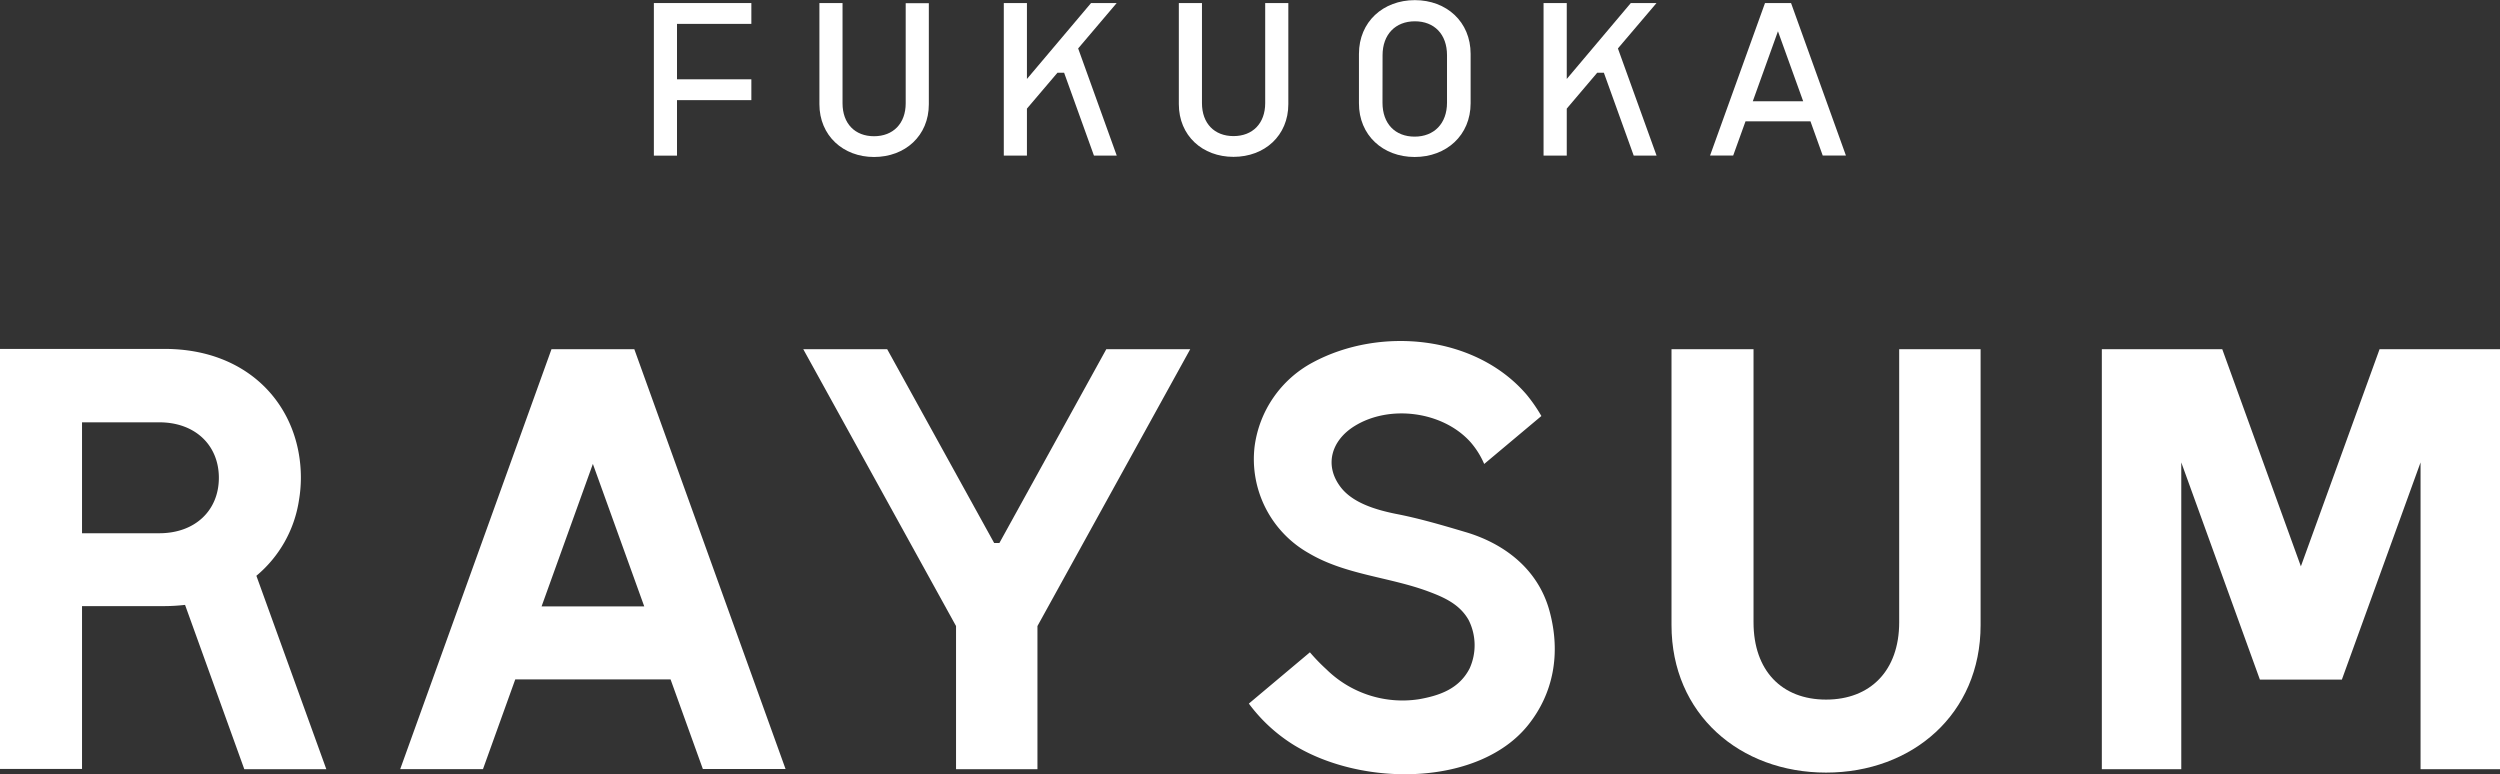
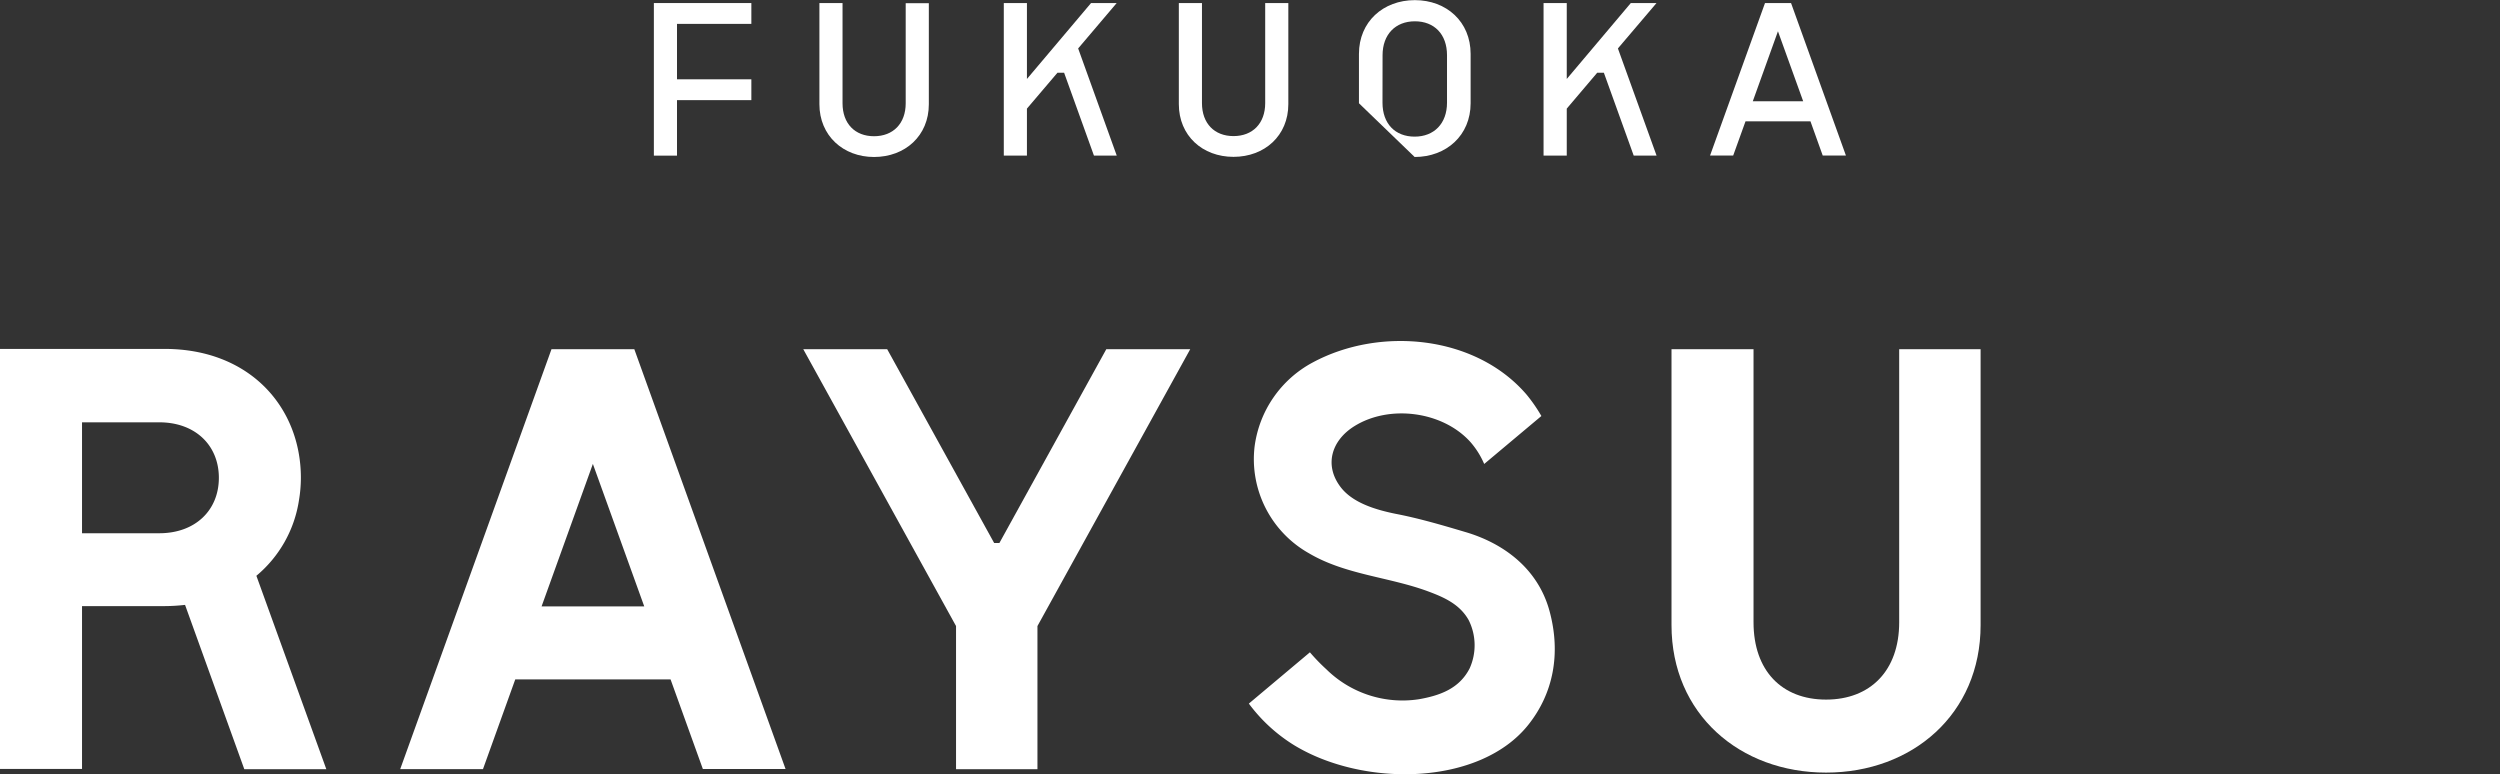
<svg xmlns="http://www.w3.org/2000/svg" id="Layer_1" data-name="Layer 1" viewBox="0 0 368.5 114.12">
  <rect x="0" y="0" width="368.5" height="114.12" fill="#333333" stroke="none" />
  <defs>
    <style>.cls-1{fill:#fff;}</style>
  </defs>
  <path class="cls-1" d="M723,459.74h9.57l1.81,5.05h3.42l-8.09-22.48h-3.84l-8.1,22.48h3.41Zm4.78-13.27,3.72,10.32h-7.43Z" transform="translate(-465.71 -441.86)" />
  <polygon class="cls-1" points="99.79 14.76 110.75 14.76 110.75 11.69 99.79 11.69 99.79 3.52 110.75 3.52 110.75 0.45 96.38 0.45 96.38 22.94 99.79 22.94 99.79 14.76" />
  <path class="cls-1" d="M594.54,465c4.58,0,8.08-3.12,8.08-7.77v-14.9h-3.41v14.75c0,3-1.86,4.86-4.67,4.86s-4.64-1.86-4.64-4.86V442.31h-3.41v14.9C586.49,461.86,590,465,594.54,465Z" transform="translate(-465.71 -441.86)" />
  <path class="cls-1" d="M655.61,457.21v-14.9H652.2v14.75c0,3-1.86,4.86-4.67,4.86s-4.65-1.86-4.65-4.86V442.31h-3.41v14.9c0,4.65,3.48,7.77,8.06,7.77S655.61,461.86,655.61,457.21Z" transform="translate(-465.71 -441.86)" />
-   <path class="cls-1" d="M674.23,465c4.67,0,8.25-3.19,8.25-7.92v-7.28c0-4.73-3.55-7.92-8.22-7.92s-8.24,3.19-8.24,7.92v7.28C666,461.79,669.56,465,674.23,465Zm-4.73-15c0-3.06,1.9-5,4.76-5s4.74,1.9,4.74,5v7c0,3.06-1.9,5-4.77,5s-4.74-1.9-4.74-5Z" transform="translate(-465.71 -441.86)" />
+   <path class="cls-1" d="M674.23,465c4.67,0,8.25-3.19,8.25-7.92v-7.28c0-4.73-3.55-7.92-8.22-7.92s-8.24,3.19-8.24,7.92v7.28Zm-4.73-15c0-3.06,1.9-5,4.76-5s4.74,1.9,4.74,5v7c0,3.06-1.9,5-4.77,5s-4.74-1.9-4.74-5Z" transform="translate(-465.71 -441.86)" />
  <polygon class="cls-1" points="244.17 0.45 240.38 0.45 230.94 11.64 230.94 0.45 227.52 0.45 227.52 22.94 230.94 22.94 230.94 16.01 235.43 10.72 236.41 10.72 240.81 22.94 244.18 22.94 238.48 7.14 244.17 0.45" />
  <polygon class="cls-1" points="151.37 16.01 155.87 10.72 156.85 10.72 161.25 22.94 164.61 22.94 158.92 7.14 164.6 0.45 160.82 0.45 151.37 11.64 151.37 0.45 147.96 0.45 147.96 22.94 151.37 22.94 151.37 16.01" />
  <path class="cls-1" d="M745.65,533.59c0,7.13-4.26,11.39-10.78,11.39s-10.69-4.26-10.69-11.39V493.33H712.09V534c0,13.13,10.09,21.74,22.78,21.74s22.78-8.61,22.78-21.74V493.33h-12Z" transform="translate(-465.71 -441.86)" />
  <path class="cls-1" d="M509.78,515.58a20.2,20.2,0,0,0,.28-3.29c0-10.35-7.48-19-20.09-19H465.71v61.91H477.8v-24H490a26.89,26.89,0,0,0,2.89-.17l.1,0,8.73,24.21h12.09L503.5,526.73A18,18,0,0,0,509.78,515.58Zm-20.59,4.88H477.8V504.11h11.39c5.3,0,8.78,3.39,8.78,8.18S494.49,520.46,489.19,520.46Z" transform="translate(-465.71 -441.86)" />
  <polygon class="cls-1" points="147.31 80.04 146.54 80.04 130.77 51.47 118.4 51.47 140.92 92.28 140.92 113.38 152.92 113.38 152.92 92.28 175.44 51.47 163.07 51.47 147.31 80.04" />
-   <polygon class="cls-1" points="350.75 51.47 339.15 83.48 327.56 51.47 309.81 51.47 309.81 113.38 321.52 113.38 321.52 68.16 333.1 100.15 333.1 100.17 333.11 100.17 333.12 100.17 345.19 100.17 345.2 100.17 345.21 100.17 345.2 100.15 356.79 68.16 356.79 113.38 368.5 113.38 368.5 51.47 350.75 51.47" />
  <path class="cls-1" d="M559.2,493.33H547l-22.3,61.9H536.9L541.66,542h22.89l4.76,13.21H581.5l-22.3-61.9Zm1.47,37.91H545.54l7.56-21Z" transform="translate(-465.71 -441.86)" />
  <path class="cls-1" d="M681.6,520.25c-3.37-1-6.77-2-10.21-2.66-2.73-.56-6.17-1.53-8-3.84-2.56-3.26-1.44-6.94,1.92-9.05,5.18-3.26,13.09-2.23,17.17,2.35a12.15,12.15,0,0,1,2,3.2l8.43-7.07a23.33,23.33,0,0,0-2.17-3.14c-7.5-8.76-21.58-10.1-31.52-4.76a16.47,16.47,0,0,0-8.59,12.45,15.93,15.93,0,0,0,8.05,15.7c5.34,3.15,11.78,3.47,17.51,5.59,2.4.89,4.69,1.91,6,4.24a8.28,8.28,0,0,1,.14,7.13c-1.54,3-4.41,4-7.49,4.54a16,16,0,0,1-13.62-4.41,27.93,27.93,0,0,1-2.43-2.51l-9,7.56.06.08a24,24,0,0,0,6.53,6c10.24,6.3,27.46,6.09,34.64-3,3.63-4.59,4.8-10.42,3.09-16.72S687.27,521.89,681.6,520.25Z" transform="translate(-465.71 -441.86)" />
</svg>